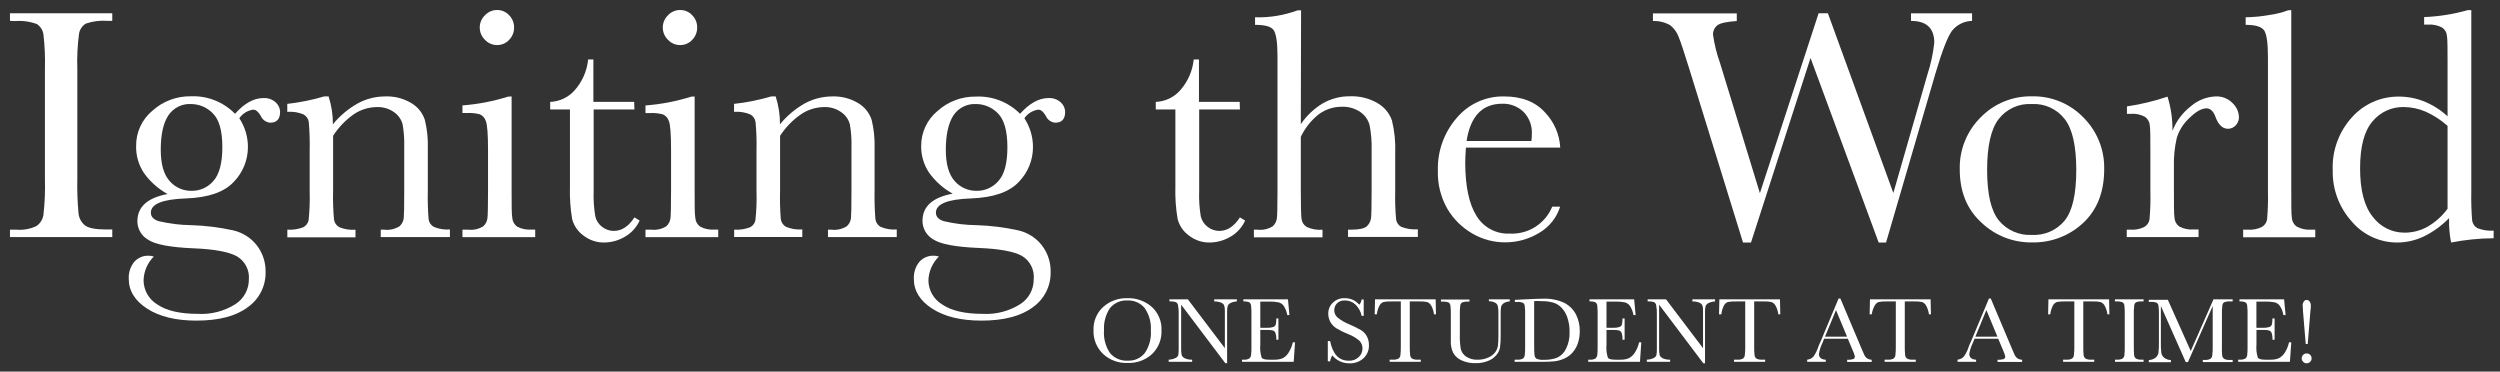
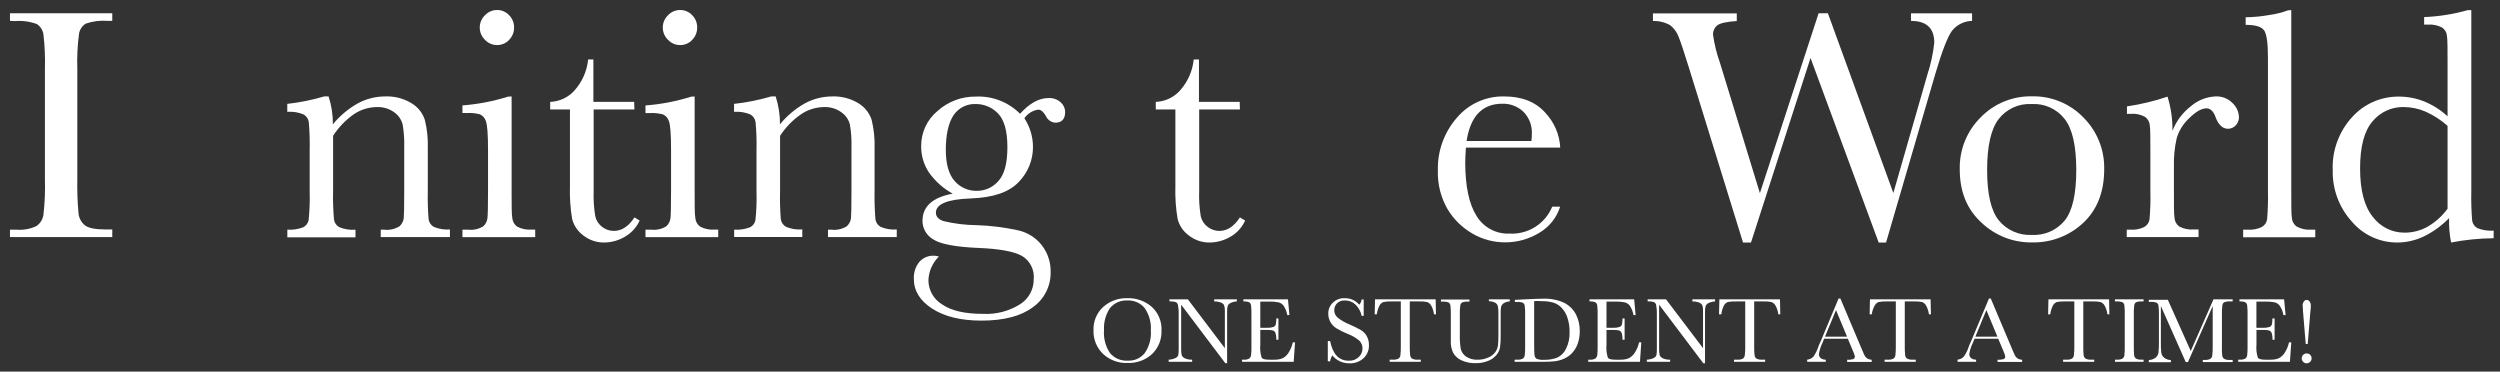
<svg xmlns="http://www.w3.org/2000/svg" width="222" height="33" viewBox="0 0 222 33" fill="none">
  <rect x="0" y="0" width="222" height="33" fill="#333333" stroke="none" />
  <path d="M0.885 1.852V1.177H9.97V1.852H9.547C8.896 1.802 8.242 1.884 7.624 2.094C7.463 2.191 7.325 2.322 7.221 2.478C7.116 2.634 7.047 2.811 7.019 2.997C6.88 4.035 6.829 5.083 6.866 6.129V15.875C6.844 16.901 6.88 17.926 6.973 18.947C6.993 19.157 7.055 19.36 7.156 19.545C7.257 19.73 7.394 19.892 7.559 20.022C7.876 20.26 8.49 20.376 9.384 20.376H9.97V21.051H0.885V20.395H1.471C2.077 20.446 2.686 20.335 3.235 20.074C3.403 19.958 3.545 19.809 3.653 19.636C3.76 19.463 3.83 19.27 3.859 19.068C3.977 18.015 4.021 16.954 3.989 15.894V6.129C4.019 5.107 3.976 4.083 3.859 3.067C3.835 2.878 3.77 2.697 3.668 2.537C3.567 2.376 3.432 2.239 3.273 2.136C2.645 1.906 1.975 1.815 1.309 1.871L0.885 1.852Z" fill="white" />
-   <path d="M20.871 10.104C21.699 9.173 22.54 8.708 23.393 8.708C23.591 8.696 23.789 8.724 23.976 8.79C24.163 8.855 24.335 8.957 24.482 9.089C24.602 9.195 24.698 9.324 24.765 9.468C24.832 9.612 24.869 9.768 24.873 9.927C24.873 10.57 24.58 10.895 23.994 10.895C23.812 10.881 23.638 10.817 23.49 10.71C23.343 10.603 23.227 10.458 23.156 10.29C22.942 9.923 22.718 9.736 22.481 9.736C22.235 9.772 21.998 9.858 21.787 9.989C21.575 10.12 21.393 10.294 21.252 10.5C21.749 11.256 22.014 12.141 22.016 13.046C22.019 14.207 21.566 15.324 20.754 16.155C19.91 17.061 18.494 17.549 16.505 17.621C14.435 17.692 13.399 18.113 13.396 18.882C13.396 19.241 13.633 19.497 14.099 19.641C15.051 19.865 16.025 19.984 17.003 19.995C18.256 20.034 19.502 20.19 20.726 20.46C21.55 20.653 22.284 21.121 22.807 21.787C23.329 22.466 23.603 23.303 23.584 24.16C23.596 24.771 23.458 25.375 23.181 25.92C22.904 26.465 22.497 26.933 21.997 27.283C20.945 28.075 19.426 28.47 17.44 28.47C15.625 28.47 14.17 28.118 13.075 27.414C11.979 26.709 11.432 25.82 11.432 24.747C11.409 24.218 11.574 23.699 11.897 23.28C12.06 23.088 12.266 22.936 12.498 22.837C12.729 22.738 12.981 22.694 13.233 22.708C13.377 22.708 13.521 22.733 13.656 22.782C13.096 23.344 12.771 24.098 12.749 24.891C12.751 25.32 12.864 25.742 13.074 26.116C13.285 26.489 13.588 26.803 13.954 27.027C14.764 27.586 15.965 27.87 17.571 27.87C18.744 27.938 19.91 27.636 20.903 27.009C21.271 26.774 21.573 26.451 21.782 26.068C21.991 25.686 22.1 25.257 22.099 24.821C22.135 24.411 22.054 23.998 21.864 23.633C21.674 23.267 21.385 22.962 21.029 22.755C20.312 22.364 19.046 22.126 17.217 22.052C15.119 21.965 13.757 21.706 13.13 21.274C12.847 21.107 12.612 20.869 12.449 20.583C12.286 20.298 12.2 19.974 12.2 19.645C12.2 18.367 13.093 17.562 14.88 17.23C14.052 16.773 13.337 16.137 12.786 15.368C12.309 14.653 12.065 13.807 12.088 12.948C12.082 12.354 12.209 11.767 12.459 11.229C12.708 10.69 13.075 10.214 13.531 9.834C14.467 8.988 15.69 8.529 16.952 8.55C17.677 8.52 18.401 8.643 19.076 8.911C19.751 9.179 20.363 9.585 20.871 10.104ZM14.275 13.297C14.275 14.557 14.535 15.48 15.053 16.066C15.296 16.351 15.601 16.577 15.943 16.729C16.285 16.881 16.657 16.955 17.031 16.946C17.394 16.949 17.753 16.872 18.083 16.722C18.414 16.572 18.707 16.351 18.944 16.076C19.474 15.494 19.744 14.484 19.744 13.05C19.744 11.617 19.46 10.607 18.893 10.058C18.642 9.8 18.344 9.595 18.014 9.455C17.684 9.314 17.329 9.241 16.97 9.238C16.575 9.215 16.18 9.295 15.825 9.473C15.47 9.65 15.169 9.918 14.95 10.248C14.5 10.925 14.275 11.941 14.275 13.297Z" fill="white" />
  <path d="M28.783 8.563H29.179C29.438 9.363 29.567 10.199 29.56 11.04C30.175 10.286 30.927 9.654 31.776 9.178C32.517 8.776 33.348 8.564 34.191 8.563C35.017 8.527 35.835 8.736 36.542 9.164C37.101 9.497 37.521 10.021 37.724 10.639C37.929 11.47 38.019 12.325 37.989 13.181V16.932C37.97 17.778 37.993 18.625 38.059 19.469C38.079 19.61 38.132 19.745 38.213 19.863C38.293 19.98 38.4 20.078 38.525 20.148C38.976 20.337 39.466 20.415 39.953 20.376V21.051H33.81V20.395H34.089C34.576 20.457 35.069 20.349 35.485 20.088C35.692 19.9 35.822 19.643 35.853 19.366C35.881 19.096 35.895 18.291 35.895 16.951V13.083C35.916 12.403 35.869 11.724 35.755 11.054C35.643 10.617 35.379 10.234 35.011 9.974C34.562 9.649 34.018 9.485 33.465 9.508C32.735 9.514 32.022 9.736 31.417 10.146C30.687 10.659 30.062 11.309 29.579 12.059V16.955C29.558 17.802 29.584 18.648 29.658 19.492C29.678 19.633 29.731 19.768 29.811 19.886C29.892 20.004 29.999 20.101 30.123 20.171C30.58 20.36 31.074 20.439 31.566 20.399V21.074H25.516V20.395C25.99 20.425 26.466 20.356 26.912 20.19C27.035 20.129 27.143 20.041 27.229 19.933C27.314 19.826 27.374 19.7 27.405 19.566C27.494 18.698 27.525 17.824 27.498 16.951V13.376C27.52 12.527 27.493 11.677 27.419 10.83C27.398 10.69 27.345 10.557 27.264 10.441C27.183 10.325 27.077 10.229 26.954 10.16C26.498 9.971 26.003 9.893 25.511 9.932V9.224C26.619 9.101 27.714 8.88 28.783 8.563Z" fill="white" />
  <path d="M45.431 8.564V16.941C45.431 18.221 45.431 19.026 45.492 19.357C45.503 19.507 45.547 19.653 45.62 19.785C45.693 19.917 45.794 20.031 45.916 20.12C46.315 20.334 46.768 20.426 47.219 20.386H47.526V21.06H41.066V20.395H41.564C42.037 20.452 42.515 20.345 42.918 20.092C43.123 19.905 43.253 19.651 43.286 19.375C43.319 19.096 43.337 18.291 43.337 16.951V13.316C43.337 11.919 43.272 11.049 43.137 10.737C43.095 10.608 43.027 10.489 42.936 10.388C42.846 10.287 42.735 10.206 42.611 10.151C42.236 10.054 41.848 10.015 41.461 10.034H41.066V9.359C42.439 9.257 43.797 8.996 45.11 8.582L45.431 8.564ZM42.602 2.438C42.601 2.235 42.642 2.034 42.722 1.848C42.802 1.661 42.919 1.493 43.067 1.354C43.204 1.206 43.371 1.089 43.556 1.008C43.741 0.928 43.941 0.887 44.142 0.889C44.343 0.887 44.542 0.928 44.727 1.008C44.911 1.088 45.077 1.206 45.213 1.354C45.354 1.496 45.466 1.666 45.541 1.852C45.616 2.038 45.654 2.238 45.65 2.438C45.654 2.641 45.618 2.843 45.542 3.032C45.467 3.22 45.355 3.392 45.213 3.537C45.077 3.685 44.911 3.803 44.727 3.883C44.542 3.963 44.343 4.004 44.142 4.002C43.941 4.003 43.741 3.963 43.556 3.882C43.371 3.802 43.204 3.685 43.067 3.537C42.919 3.395 42.8 3.225 42.72 3.036C42.64 2.847 42.6 2.644 42.602 2.438V2.438Z" fill="white" />
  <path d="M56.337 9.722H52.716V16.974C52.688 17.728 52.738 18.483 52.864 19.227C52.954 19.6 53.173 19.93 53.483 20.157C53.777 20.381 54.134 20.503 54.503 20.506C55.206 20.506 55.82 20.106 56.337 19.306L56.802 19.585C56.521 20.202 56.049 20.712 55.457 21.042C54.912 21.357 54.295 21.527 53.665 21.535C52.992 21.546 52.334 21.326 51.803 20.911C51.313 20.555 50.962 20.04 50.807 19.455C50.645 18.486 50.58 17.504 50.612 16.522V9.722H48.857V9.048C49.266 9.032 49.667 8.935 50.037 8.761C50.407 8.588 50.739 8.342 51.012 8.038C51.698 7.271 52.124 6.306 52.227 5.282H52.692V9.048H56.313L56.337 9.722Z" fill="white" />
  <path d="M61.684 8.564V16.941C61.684 18.221 61.684 19.026 61.745 19.357C61.755 19.508 61.798 19.654 61.871 19.786C61.944 19.918 62.046 20.032 62.169 20.12C62.568 20.334 63.021 20.426 63.472 20.386H63.779V21.06H57.319V20.395H57.817C58.289 20.452 58.768 20.345 59.171 20.092C59.374 19.904 59.504 19.65 59.539 19.375C59.571 19.096 59.59 18.291 59.59 16.951V13.316C59.59 11.919 59.525 11.049 59.39 10.737C59.348 10.609 59.279 10.491 59.188 10.39C59.098 10.29 58.987 10.21 58.864 10.155C58.489 10.059 58.101 10.02 57.714 10.039H57.319V9.364C58.692 9.261 60.05 9.001 61.363 8.587L61.684 8.564ZM58.855 2.438C58.855 2.236 58.896 2.035 58.976 1.848C59.056 1.662 59.173 1.494 59.32 1.354C59.458 1.206 59.625 1.088 59.811 1.008C59.997 0.928 60.197 0.887 60.4 0.889C60.601 0.887 60.8 0.928 60.984 1.008C61.169 1.088 61.334 1.206 61.47 1.354C61.612 1.496 61.724 1.666 61.799 1.852C61.874 2.038 61.911 2.238 61.908 2.438C61.912 2.641 61.875 2.843 61.8 3.032C61.725 3.22 61.613 3.392 61.47 3.537C61.334 3.685 61.169 3.803 60.984 3.883C60.8 3.963 60.601 4.004 60.4 4.002C60.197 4.003 59.997 3.963 59.811 3.883C59.625 3.802 59.458 3.685 59.32 3.537C59.172 3.395 59.054 3.224 58.974 3.035C58.895 2.847 58.854 2.644 58.855 2.438V2.438Z" fill="white" />
  <path d="M68.484 8.563H68.88C69.137 9.364 69.266 10.199 69.262 11.04C69.876 10.287 70.626 9.655 71.472 9.178C72.216 8.776 73.048 8.565 73.893 8.563C74.71 8.532 75.519 8.741 76.22 9.164C76.778 9.498 77.197 10.022 77.402 10.639C77.603 11.471 77.691 12.326 77.663 13.181V16.932C77.644 17.778 77.669 18.625 77.737 19.469C77.757 19.61 77.81 19.745 77.891 19.863C77.971 19.98 78.078 20.078 78.203 20.148C78.654 20.337 79.144 20.415 79.632 20.376V21.051H73.525V20.395H73.804C74.291 20.457 74.785 20.349 75.201 20.088C75.406 19.899 75.536 19.643 75.568 19.366C75.596 19.096 75.61 18.291 75.61 16.951V13.083C75.631 12.403 75.585 11.724 75.471 11.053C75.358 10.616 75.092 10.232 74.721 9.974C74.273 9.649 73.729 9.485 73.176 9.508C72.447 9.514 71.736 9.736 71.133 10.146C70.393 10.655 69.76 11.305 69.271 12.059V16.955C69.246 17.792 69.268 18.63 69.336 19.464C69.356 19.605 69.409 19.74 69.49 19.858C69.57 19.976 69.677 20.073 69.802 20.143C70.258 20.332 70.752 20.411 71.244 20.372V21.046H65.194V20.395C65.668 20.425 66.144 20.355 66.59 20.19C66.714 20.131 66.823 20.043 66.907 19.935C66.992 19.827 67.051 19.701 67.079 19.566C67.173 18.698 67.206 17.824 67.177 16.951V13.376C67.2 12.527 67.172 11.676 67.093 10.83C67.071 10.69 67.018 10.557 66.937 10.441C66.857 10.325 66.751 10.229 66.627 10.16C66.171 9.971 65.677 9.893 65.184 9.932V9.224C66.302 9.102 67.406 8.881 68.484 8.563V8.563Z" fill="white" />
  <path d="M90.583 10.104C91.416 9.173 92.254 8.708 93.106 8.708C93.304 8.696 93.502 8.723 93.689 8.789C93.876 8.854 94.048 8.957 94.195 9.089C94.314 9.195 94.41 9.324 94.478 9.468C94.545 9.612 94.582 9.768 94.586 9.927C94.586 10.569 94.293 10.895 93.706 10.895C93.525 10.88 93.351 10.816 93.203 10.709C93.056 10.603 92.94 10.458 92.868 10.29C92.654 9.923 92.431 9.736 92.198 9.736C91.951 9.771 91.714 9.857 91.501 9.989C91.289 10.12 91.106 10.294 90.965 10.5C91.461 11.256 91.727 12.141 91.728 13.046C91.734 14.208 91.28 15.325 90.467 16.155C89.623 17.061 88.206 17.549 86.217 17.621C84.148 17.692 83.111 18.113 83.108 18.882C83.108 19.241 83.346 19.497 83.816 19.641C84.766 19.866 85.739 19.984 86.715 19.994C87.968 20.034 89.215 20.19 90.439 20.46C91.264 20.65 91.999 21.118 92.519 21.786C93.042 22.466 93.316 23.303 93.297 24.16C93.309 24.771 93.171 25.375 92.895 25.919C92.619 26.464 92.214 26.932 91.714 27.283C90.659 28.074 89.139 28.47 87.153 28.47C85.338 28.47 83.882 28.118 82.787 27.413C81.692 26.709 81.146 25.82 81.149 24.747C81.126 24.218 81.291 23.699 81.614 23.28C81.777 23.088 81.983 22.936 82.215 22.837C82.447 22.738 82.698 22.694 82.95 22.708C83.094 22.708 83.238 22.733 83.374 22.782C82.804 23.34 82.471 24.095 82.443 24.891C82.446 25.32 82.559 25.742 82.771 26.116C82.983 26.49 83.286 26.803 83.653 27.027C84.458 27.586 85.659 27.87 87.265 27.87C88.438 27.937 89.603 27.636 90.597 27.009C90.965 26.774 91.267 26.451 91.476 26.068C91.685 25.686 91.794 25.257 91.793 24.821C91.838 24.408 91.763 23.99 91.577 23.618C91.392 23.246 91.103 22.935 90.746 22.722C90.034 22.331 88.763 22.094 86.934 22.019C84.837 21.932 83.475 21.673 82.848 21.242C82.564 21.075 82.33 20.836 82.166 20.551C82.003 20.265 81.917 19.942 81.917 19.613C81.917 18.334 82.81 17.529 84.598 17.197C83.77 16.741 83.054 16.104 82.503 15.335C82.036 14.638 81.791 13.815 81.8 12.976C81.795 12.382 81.922 11.795 82.171 11.256C82.421 10.718 82.787 10.242 83.243 9.862C84.18 9.016 85.402 8.557 86.664 8.577C87.388 8.544 88.11 8.663 88.785 8.926C89.46 9.189 90.073 9.59 90.583 10.104V10.104ZM83.988 13.297C83.988 14.557 84.247 15.48 84.765 16.066C85.009 16.351 85.313 16.577 85.655 16.729C85.997 16.881 86.369 16.955 86.743 16.946C87.106 16.949 87.466 16.872 87.796 16.722C88.126 16.572 88.42 16.351 88.656 16.076C89.193 15.495 89.46 14.487 89.457 13.05C89.454 11.614 89.17 10.616 88.605 10.057C88.356 9.801 88.058 9.596 87.728 9.456C87.399 9.315 87.045 9.241 86.688 9.238C86.291 9.215 85.896 9.296 85.54 9.473C85.185 9.651 84.883 9.918 84.663 10.248C84.23 10.923 83.988 11.938 83.988 13.297V13.297Z" fill="white" />
  <path d="M110.103 9.722H106.487V16.974C106.459 17.728 106.507 18.483 106.631 19.227C106.723 19.601 106.944 19.931 107.255 20.157C107.548 20.382 107.906 20.505 108.274 20.506C108.976 20.506 109.585 20.106 110.103 19.306L110.569 19.585C110.291 20.202 109.821 20.713 109.228 21.042C108.682 21.357 108.063 21.527 107.432 21.535C106.758 21.548 106.1 21.327 105.57 20.911C105.079 20.556 104.727 20.041 104.574 19.455C104.41 18.486 104.343 17.504 104.374 16.522V9.722H102.633V9.048C103.041 9.032 103.442 8.935 103.811 8.761C104.181 8.588 104.511 8.342 104.784 8.038C105.471 7.271 105.898 6.306 106.003 5.282H106.468V9.048H110.085L110.103 9.722Z" fill="white" />
-   <path d="M115.512 11.026C116.025 10.268 116.699 9.632 117.485 9.164C118.215 8.754 119.04 8.542 119.878 8.55C120.738 8.517 121.591 8.73 122.335 9.164C122.923 9.504 123.372 10.042 123.601 10.681C123.837 11.637 123.935 12.621 123.894 13.604V16.918C123.873 17.774 123.899 18.63 123.973 19.483C123.993 19.622 124.045 19.756 124.126 19.871C124.207 19.987 124.314 20.082 124.439 20.148C124.906 20.327 125.406 20.4 125.905 20.362V21.037H119.705V20.395H119.985C120.695 20.395 121.161 20.292 121.381 20.088C121.583 19.895 121.713 19.639 121.749 19.361C121.781 19.082 121.8 18.282 121.8 16.951V13.344C121.822 12.602 121.762 11.861 121.623 11.133C121.504 10.648 121.208 10.225 120.794 9.946C120.313 9.62 119.741 9.457 119.161 9.48C118.422 9.473 117.702 9.707 117.108 10.146C116.43 10.682 115.884 11.367 115.512 12.147V16.955C115.512 18.305 115.535 19.134 115.577 19.445C115.596 19.591 115.648 19.731 115.728 19.855C115.809 19.978 115.916 20.081 116.042 20.157C116.479 20.357 116.96 20.44 117.439 20.399V21.074H111.346V20.395H111.653C112.131 20.453 112.613 20.346 113.022 20.092C113.225 19.904 113.355 19.65 113.389 19.375C113.422 19.096 113.441 18.291 113.441 16.951V4.975C113.441 3.76 113.324 2.997 113.096 2.671C112.868 2.345 112.314 2.206 111.449 2.206V1.535C112.736 1.575 114.02 1.365 115.228 0.916H115.535L115.512 11.026Z" fill="white" />
  <path d="M138.551 13.106H130.173C130.136 13.683 130.112 14.111 130.112 14.395C130.112 16.508 130.443 18.094 131.104 19.152C131.405 19.66 131.839 20.076 132.359 20.357C132.878 20.637 133.465 20.771 134.055 20.744C134.856 20.787 135.65 20.579 136.328 20.151C137.006 19.722 137.534 19.093 137.839 18.352H138.541C138.233 19.333 137.569 20.163 136.68 20.679C135.765 21.234 134.715 21.526 133.645 21.521C132.633 21.523 131.639 21.256 130.764 20.748C129.85 20.226 129.086 19.477 128.544 18.575C127.945 17.538 127.647 16.355 127.683 15.159C127.631 13.431 128.237 11.748 129.377 10.448C129.891 9.843 130.534 9.359 131.259 9.033C131.983 8.707 132.771 8.546 133.566 8.563C135.139 8.563 136.355 9.043 137.215 10.002C138.014 10.846 138.487 11.946 138.551 13.106V13.106ZM135.986 12.52C136.012 12.321 136.026 12.12 136.028 11.919C136.05 11.551 135.995 11.183 135.865 10.838C135.735 10.493 135.534 10.18 135.274 9.918C134.771 9.446 134.102 9.192 133.412 9.21C131.634 9.21 130.575 10.313 130.233 12.52H135.986Z" fill="white" />
  <path d="M167.482 21.535H166.826L160.775 5.147L155.488 21.535H154.78L149.991 6.059C149.558 4.663 149.251 3.732 149.06 3.267C148.911 2.861 148.651 2.505 148.311 2.238C147.844 1.975 147.315 1.847 146.78 1.866V1.191H154.226V1.866C153.328 1.926 152.751 2.052 152.495 2.252C152.37 2.353 152.271 2.482 152.206 2.628C152.14 2.775 152.11 2.934 152.118 3.095C152.238 3.94 152.444 4.771 152.732 5.575L156.279 17.151L161.492 1.177H162.316L168.129 17.137L171.164 6.585C171.46 5.678 171.662 4.742 171.764 3.793C171.764 2.499 171.075 1.857 169.697 1.857V1.182H175.12V1.857C174.775 1.862 174.436 1.945 174.127 2.098C173.817 2.251 173.546 2.47 173.332 2.741C172.942 3.276 172.448 4.551 171.852 6.576L167.482 21.535Z" fill="white" />
  <path d="M174.026 15.028C174.006 14.173 174.161 13.323 174.481 12.53C174.801 11.737 175.28 11.018 175.888 10.416C176.477 9.812 177.185 9.335 177.966 9.014C178.747 8.694 179.586 8.537 180.43 8.554C181.278 8.534 182.12 8.689 182.905 9.01C183.69 9.33 184.4 9.809 184.992 10.416C185.598 11.017 186.076 11.734 186.396 12.526C186.717 13.317 186.872 14.165 186.853 15.019C186.853 17.039 186.233 18.629 184.992 19.79C183.766 20.937 182.141 21.56 180.463 21.526C178.782 21.558 177.156 20.922 175.944 19.757C174.662 18.587 174.023 17.011 174.026 15.028ZM176.456 15.098C176.456 17.23 176.803 18.722 177.498 19.576C177.85 20.002 178.296 20.341 178.802 20.564C179.308 20.787 179.86 20.888 180.412 20.86C180.969 20.893 181.525 20.794 182.037 20.571C182.548 20.348 182.999 20.006 183.353 19.576C184.033 18.722 184.373 17.23 184.373 15.098C184.373 12.966 184.034 11.463 183.358 10.588C183.015 10.139 182.567 9.782 182.053 9.546C181.539 9.311 180.976 9.205 180.412 9.238C179.85 9.206 179.289 9.312 178.778 9.545C178.266 9.779 177.819 10.134 177.475 10.579C176.795 11.472 176.456 12.979 176.456 15.098Z" fill="white" />
  <path d="M192.913 11.626C193.244 10.763 193.806 10.008 194.538 9.443C195.148 8.911 195.921 8.601 196.73 8.563C197.013 8.547 197.297 8.592 197.561 8.696C197.825 8.8 198.064 8.959 198.261 9.164C198.6 9.487 198.8 9.929 198.82 10.397C198.823 10.668 198.721 10.93 198.536 11.128C198.448 11.226 198.34 11.303 198.219 11.356C198.099 11.409 197.969 11.436 197.838 11.435C197.372 11.435 196.976 11.077 196.725 10.351C196.548 9.862 196.26 9.62 195.934 9.62C195.51 9.62 195.003 9.904 194.421 10.476C193.892 10.958 193.503 11.574 193.295 12.259C193.104 13.089 193.02 13.94 193.044 14.791V16.932C193.044 18.212 193.044 19.017 193.095 19.348C193.105 19.498 193.148 19.644 193.22 19.776C193.292 19.907 193.392 20.022 193.514 20.111C193.913 20.324 194.366 20.416 194.817 20.376H195.231V21.051H188.855V20.395H189.162C189.593 20.429 190.026 20.346 190.414 20.153C190.538 20.083 190.645 19.985 190.726 19.867C190.807 19.749 190.859 19.615 190.879 19.473C190.951 18.634 190.976 17.792 190.954 16.951V13.567C190.954 12.278 190.954 11.468 190.903 11.142C190.893 10.992 190.851 10.845 190.778 10.714C190.706 10.582 190.605 10.467 190.484 10.379C190.086 10.161 189.632 10.067 189.18 10.109H188.873V9.448C190.098 9.269 191.304 8.979 192.476 8.582C192.783 9.567 192.93 10.595 192.913 11.626Z" fill="white" />
  <path d="M203.465 0.898V16.932C203.465 18.212 203.465 19.017 203.516 19.348C203.526 19.498 203.569 19.644 203.641 19.776C203.713 19.907 203.814 20.022 203.935 20.111C204.333 20.332 204.788 20.43 205.243 20.395H205.596V21.07H199.192V20.395H199.602C200.033 20.429 200.466 20.346 200.854 20.153C200.978 20.083 201.085 19.985 201.165 19.867C201.246 19.75 201.299 19.615 201.319 19.473C201.39 18.634 201.415 17.792 201.393 16.951V5.082C201.393 3.821 201.282 3.025 201.054 2.699C200.826 2.373 200.286 2.206 199.415 2.206V1.535C200.121 1.524 200.825 1.456 201.519 1.331C202.087 1.255 202.644 1.116 203.181 0.916L203.465 0.898Z" fill="white" />
  <path d="M217.344 10.323V5.631C217.344 4.351 217.344 3.546 217.293 3.216C217.284 3.065 217.242 2.919 217.169 2.787C217.097 2.655 216.996 2.541 216.874 2.452C216.474 2.239 216.021 2.147 215.57 2.187H215.263V1.517C216.577 1.464 217.88 1.257 219.145 0.898H219.452V17.034C219.433 17.885 219.458 18.737 219.527 19.585C219.548 19.726 219.6 19.859 219.681 19.976C219.762 20.093 219.868 20.19 219.992 20.26C220.451 20.44 220.944 20.515 221.435 20.479V21.154C220.166 21.165 218.901 21.293 217.656 21.535C217.515 20.821 217.456 20.093 217.479 19.366C216.833 20.032 216.077 20.582 215.245 20.991C214.501 21.348 213.687 21.535 212.862 21.535C212.096 21.536 211.34 21.37 210.646 21.048C209.951 20.727 209.335 20.257 208.84 19.673C207.716 18.431 207.109 16.806 207.146 15.131C207.108 14.265 207.241 13.4 207.539 12.587C207.836 11.773 208.291 11.025 208.878 10.388C209.398 9.813 210.034 9.355 210.744 9.043C211.454 8.731 212.221 8.573 212.997 8.577C213.785 8.574 214.566 8.724 215.296 9.02C216.049 9.331 216.742 9.772 217.344 10.323V10.323ZM217.344 11.175C216.764 10.659 216.11 10.236 215.403 9.918C214.784 9.649 214.118 9.508 213.443 9.504C212.918 9.495 212.396 9.604 211.919 9.824C211.441 10.044 211.019 10.369 210.683 10.774C209.945 11.628 209.576 13.016 209.576 14.94C209.576 16.895 209.953 18.333 210.711 19.264C211.037 19.697 211.459 20.048 211.943 20.291C212.428 20.533 212.962 20.659 213.504 20.66C214.227 20.665 214.939 20.482 215.57 20.13C216.266 19.726 216.87 19.183 217.344 18.533V11.175Z" fill="white" />
  <path d="M97.104 29.317C97.088 28.931 97.158 28.547 97.306 28.191C97.455 27.835 97.68 27.515 97.965 27.255C98.553 26.732 99.319 26.454 100.106 26.478C100.9 26.452 101.674 26.727 102.275 27.246C102.565 27.511 102.793 27.836 102.942 28.199C103.092 28.562 103.16 28.953 103.141 29.345C103.157 29.731 103.091 30.117 102.949 30.476C102.806 30.835 102.589 31.16 102.312 31.43C102.018 31.702 101.672 31.912 101.296 32.05C100.92 32.187 100.52 32.249 100.12 32.231C99.32 32.262 98.54 31.974 97.951 31.43C97.668 31.158 97.446 30.829 97.3 30.465C97.154 30.101 97.087 29.709 97.104 29.317V29.317ZM98.035 29.345C97.985 30.056 98.173 30.764 98.57 31.356C98.766 31.585 99.013 31.765 99.291 31.881C99.569 31.998 99.87 32.047 100.171 32.026C100.453 32.038 100.734 31.984 100.991 31.867C101.248 31.751 101.474 31.576 101.651 31.356C102.054 30.77 102.246 30.064 102.196 29.354C102.242 28.652 102.054 27.955 101.66 27.372C101.475 27.142 101.237 26.959 100.966 26.839C100.696 26.72 100.401 26.666 100.106 26.683C99.815 26.667 99.525 26.719 99.258 26.835C98.992 26.952 98.756 27.129 98.57 27.353C98.177 27.94 97.99 28.641 98.039 29.345H98.035Z" fill="white" />
  <path d="M108.81 32.254L104.886 27.055V30.904C104.878 31.115 104.894 31.326 104.932 31.533C104.984 31.656 105.08 31.756 105.202 31.812C105.409 31.907 105.636 31.95 105.863 31.938V32.128H103.778V31.938C103.988 31.933 104.194 31.884 104.383 31.793C104.495 31.745 104.584 31.655 104.63 31.542C104.663 31.331 104.675 31.117 104.667 30.904V27.963C104.68 27.676 104.659 27.389 104.607 27.106C104.599 27.049 104.578 26.995 104.546 26.947C104.514 26.899 104.471 26.86 104.421 26.832C104.235 26.775 104.041 26.753 103.848 26.767V26.58H105.482L108.768 30.918V27.604C108.778 27.429 108.752 27.253 108.693 27.088C108.622 26.973 108.511 26.89 108.381 26.855C108.202 26.791 108.013 26.761 107.823 26.767V26.58H109.833V26.767C109.642 26.775 109.454 26.821 109.28 26.901C109.166 26.953 109.076 27.044 109.024 27.157C108.978 27.323 108.96 27.494 108.968 27.665V32.254H108.81Z" fill="white" />
  <path d="M114.8 30.402H115L114.879 32.128H110.294V31.938H110.411C110.594 31.959 110.78 31.921 110.941 31.831C111.025 31.757 111.079 31.657 111.095 31.547C111.126 31.259 111.137 30.97 111.127 30.681V27.963C111.135 27.685 111.124 27.406 111.095 27.13C111.089 27.074 111.072 27.02 111.045 26.971C111.018 26.923 110.981 26.88 110.937 26.846C110.77 26.779 110.59 26.752 110.411 26.767V26.58H114.371L114.502 27.977H114.311C114.26 27.683 114.151 27.403 113.99 27.153C113.877 26.998 113.711 26.889 113.524 26.846C113.247 26.794 112.964 26.772 112.682 26.78H111.914V29.108H112.5C112.692 29.119 112.885 29.095 113.068 29.038C113.117 29.02 113.161 28.992 113.198 28.956C113.234 28.92 113.263 28.876 113.282 28.828C113.325 28.649 113.343 28.464 113.334 28.279H113.524V30.169H113.334C113.348 29.959 113.321 29.749 113.254 29.55C113.234 29.501 113.203 29.457 113.164 29.422C113.124 29.386 113.077 29.36 113.026 29.345C112.862 29.306 112.693 29.29 112.524 29.299H111.914V30.611C111.876 31.002 111.919 31.396 112.04 31.77C112.123 31.886 112.351 31.942 112.724 31.942H113.138C113.382 31.95 113.625 31.912 113.855 31.831C114.075 31.73 114.262 31.568 114.395 31.365C114.59 31.073 114.728 30.746 114.8 30.402V30.402Z" fill="white" />
  <path d="M117.909 32.068V30.285H118.114C118.346 31.449 118.895 32.031 119.761 32.031C119.927 32.041 120.094 32.017 120.25 31.959C120.407 31.901 120.549 31.811 120.669 31.695C120.769 31.599 120.849 31.483 120.904 31.355C120.959 31.227 120.988 31.09 120.99 30.951C120.992 30.821 120.968 30.691 120.92 30.57C120.871 30.45 120.798 30.34 120.706 30.248C120.4 29.992 120.052 29.79 119.677 29.652C119.328 29.511 118.991 29.343 118.667 29.15C118.447 29.011 118.264 28.819 118.137 28.591C118.013 28.368 117.949 28.116 117.951 27.86C117.945 27.676 117.979 27.493 118.05 27.323C118.12 27.153 118.226 27 118.36 26.874C118.499 26.741 118.662 26.638 118.841 26.57C119.021 26.502 119.211 26.471 119.403 26.478C119.628 26.477 119.852 26.516 120.064 26.594C120.31 26.697 120.529 26.856 120.701 27.06C120.817 26.929 120.891 26.767 120.915 26.594H121.097V28.047H120.915C120.835 27.666 120.644 27.318 120.366 27.046C120.116 26.807 119.781 26.676 119.435 26.683C119.302 26.671 119.167 26.689 119.042 26.735C118.916 26.782 118.802 26.856 118.709 26.953C118.563 27.113 118.481 27.322 118.481 27.539C118.479 27.662 118.503 27.784 118.553 27.897C118.603 28.01 118.677 28.11 118.77 28.191C119.082 28.443 119.43 28.647 119.803 28.796C120.16 28.946 120.508 29.117 120.846 29.308C121.065 29.437 121.246 29.624 121.367 29.848C121.501 30.09 121.568 30.363 121.562 30.639C121.571 30.854 121.535 31.069 121.454 31.269C121.374 31.468 121.252 31.649 121.097 31.798C120.753 32.114 120.298 32.281 119.831 32.263C119.541 32.269 119.253 32.208 118.989 32.087C118.726 31.965 118.493 31.785 118.309 31.561C118.206 31.725 118.138 31.909 118.109 32.1L117.909 32.068Z" fill="white" />
  <path d="M122.261 27.912H122.074L122.102 26.58H127.487L127.515 27.912H127.338C127.306 27.634 127.219 27.365 127.082 27.12C127.002 26.983 126.877 26.878 126.729 26.822C126.518 26.777 126.302 26.758 126.086 26.767H125.188V30.681C125.183 30.967 125.194 31.253 125.221 31.537C125.225 31.597 125.243 31.654 125.272 31.707C125.301 31.759 125.34 31.804 125.388 31.84C125.545 31.92 125.721 31.953 125.896 31.938H126.166V32.128H123.401V31.938H123.685C123.854 31.952 124.024 31.922 124.178 31.849C124.225 31.817 124.265 31.776 124.295 31.728C124.326 31.68 124.346 31.626 124.355 31.57C124.388 31.275 124.4 30.978 124.392 30.681V26.767H123.568C123.328 26.758 123.088 26.775 122.852 26.818C122.702 26.877 122.578 26.987 122.503 27.13C122.375 27.373 122.293 27.638 122.261 27.912Z" fill="white" />
  <path d="M132.207 26.58H134.069V26.767C133.873 26.77 133.683 26.828 133.519 26.934C133.41 27.01 133.331 27.122 133.296 27.251C133.262 27.477 133.25 27.706 133.259 27.935V29.797C133.266 30.148 133.247 30.5 133.203 30.848C133.157 31.098 133.046 31.33 132.882 31.523C132.685 31.76 132.43 31.941 132.142 32.049C131.79 32.189 131.413 32.257 131.034 32.249C130.603 32.263 130.175 32.177 129.782 31.998C129.476 31.863 129.22 31.635 129.051 31.346C128.889 31.014 128.814 30.645 128.832 30.276V27.981C128.842 27.695 128.83 27.409 128.795 27.125C128.788 27.072 128.77 27.021 128.742 26.975C128.714 26.93 128.676 26.89 128.632 26.86C128.458 26.797 128.272 26.771 128.088 26.785H127.957V26.599H130.489V26.785H130.382C130.201 26.771 130.019 26.794 129.847 26.855C129.801 26.881 129.762 26.917 129.732 26.961C129.702 27.004 129.682 27.054 129.675 27.106C129.637 27.396 129.623 27.689 129.633 27.981V29.703C129.62 30.135 129.648 30.567 129.717 30.993C129.785 31.264 129.95 31.501 130.182 31.658C130.489 31.862 130.853 31.962 131.22 31.942C131.541 31.947 131.858 31.881 132.151 31.751C132.394 31.653 132.608 31.492 132.77 31.286C132.897 31.113 132.982 30.912 133.017 30.7C133.05 30.39 133.064 30.079 133.059 29.769V27.842C133.068 27.62 133.051 27.398 133.007 27.181C132.97 27.057 132.889 26.951 132.779 26.883C132.605 26.797 132.415 26.751 132.221 26.748L132.207 26.58Z" fill="white" />
  <path d="M134.52 26.627L135.451 26.58C136.214 26.543 136.726 26.525 136.991 26.525C137.654 26.492 138.315 26.62 138.918 26.897C139.357 27.127 139.715 27.484 139.947 27.921C140.177 28.381 140.292 28.891 140.282 29.406C140.287 29.786 140.225 30.164 140.101 30.523C139.99 30.834 139.818 31.119 139.593 31.36C139.384 31.58 139.13 31.753 138.849 31.868C138.593 31.977 138.324 32.049 138.048 32.082C137.691 32.118 137.332 32.134 136.973 32.128H134.497V31.938H134.725C134.894 31.954 135.065 31.923 135.218 31.849C135.265 31.817 135.305 31.776 135.335 31.728C135.366 31.68 135.386 31.626 135.395 31.57C135.43 31.275 135.443 30.978 135.432 30.681V28.009C135.442 27.722 135.43 27.434 135.395 27.148C135.388 27.095 135.37 27.044 135.342 26.998C135.313 26.953 135.276 26.913 135.232 26.883C135.057 26.822 134.872 26.799 134.688 26.813H134.52V26.627ZM136.233 26.739V30.462C136.233 31.011 136.242 31.365 136.261 31.523C136.266 31.589 136.286 31.653 136.318 31.711C136.35 31.769 136.394 31.819 136.447 31.858C136.653 31.938 136.874 31.97 137.094 31.951C137.5 31.965 137.905 31.898 138.285 31.756C138.627 31.593 138.901 31.317 139.063 30.974C139.289 30.511 139.398 30 139.379 29.485C139.386 29.06 139.323 28.637 139.193 28.233C139.093 27.896 138.914 27.588 138.672 27.334C138.468 27.116 138.209 26.955 137.922 26.869C137.577 26.776 137.219 26.734 136.861 26.743C136.656 26.72 136.442 26.725 136.233 26.739V26.739Z" fill="white" />
  <path d="M145.551 30.402H145.746L145.63 32.128H141.036V31.938H141.148C141.333 31.959 141.52 31.921 141.683 31.831C141.763 31.755 141.817 31.655 141.837 31.547C141.868 31.259 141.879 30.97 141.869 30.681V27.963C141.877 27.685 141.866 27.406 141.837 27.13C141.831 27.073 141.813 27.019 141.785 26.97C141.757 26.922 141.719 26.879 141.674 26.846C141.507 26.778 141.327 26.751 141.148 26.767V26.58H145.113L145.244 27.977H145.053C145.002 27.683 144.893 27.403 144.732 27.153C144.618 26.999 144.453 26.89 144.266 26.846C143.988 26.794 143.706 26.772 143.424 26.78H142.656V29.108H143.242C143.434 29.119 143.627 29.095 143.81 29.038C143.858 29.02 143.903 28.992 143.939 28.956C143.976 28.92 144.005 28.876 144.024 28.828C144.067 28.649 144.084 28.464 144.075 28.279H144.266V30.169H144.075C144.089 29.959 144.063 29.749 143.996 29.55C143.975 29.501 143.944 29.458 143.905 29.422C143.865 29.387 143.819 29.36 143.768 29.345C143.604 29.306 143.434 29.29 143.266 29.299H142.656V30.611C142.618 31.002 142.661 31.396 142.781 31.77C142.865 31.886 143.093 31.942 143.466 31.942H143.875C144.121 31.95 144.365 31.912 144.597 31.831C144.816 31.728 145.003 31.567 145.137 31.365C145.335 31.073 145.476 30.746 145.551 30.402V30.402Z" fill="white" />
  <path d="M151.252 32.254L147.329 27.055V30.904C147.321 31.115 147.336 31.326 147.375 31.533C147.427 31.656 147.523 31.756 147.645 31.812C147.852 31.907 148.079 31.95 148.306 31.938V32.128H146.24V31.938C146.449 31.933 146.656 31.884 146.845 31.793C146.957 31.745 147.045 31.655 147.091 31.542C147.124 31.331 147.137 31.117 147.129 30.904V27.963C147.141 27.676 147.121 27.389 147.068 27.106C147.06 27.049 147.04 26.995 147.007 26.947C146.975 26.899 146.932 26.86 146.882 26.832C146.697 26.775 146.503 26.753 146.309 26.767V26.58H147.943L151.229 30.918V27.604C151.239 27.429 151.214 27.253 151.155 27.088C151.084 26.973 150.972 26.89 150.843 26.855C150.664 26.791 150.474 26.761 150.284 26.767V26.58H152.295V26.767C152.095 26.775 151.898 26.824 151.718 26.911C151.605 26.963 151.514 27.054 151.462 27.167C151.417 27.332 151.398 27.503 151.406 27.674V32.263L151.252 32.254Z" fill="white" />
  <path d="M152.858 27.912H152.649L152.681 26.58H158.062L158.09 27.912H157.917C157.883 27.633 157.795 27.364 157.657 27.12C157.579 26.983 157.456 26.877 157.308 26.822C157.097 26.777 156.881 26.758 156.665 26.767H155.772V30.681C155.764 30.967 155.775 31.253 155.804 31.537C155.809 31.596 155.826 31.653 155.854 31.705C155.882 31.757 155.921 31.803 155.967 31.84C156.124 31.92 156.3 31.953 156.475 31.938H156.744V32.128H153.98V31.938H154.268C154.438 31.952 154.608 31.922 154.762 31.849C154.808 31.817 154.847 31.775 154.877 31.727C154.906 31.679 154.926 31.626 154.934 31.57C154.972 31.275 154.986 30.978 154.976 30.681V26.767H154.152C153.91 26.758 153.669 26.775 153.431 26.818C153.282 26.877 153.16 26.988 153.086 27.13C152.962 27.373 152.884 27.639 152.858 27.912V27.912Z" fill="white" />
  <path d="M164.089 30.081H161.981L161.841 30.434C161.685 30.748 161.577 31.084 161.52 31.43C161.516 31.503 161.529 31.575 161.558 31.641C161.588 31.707 161.632 31.766 161.687 31.812C161.816 31.9 161.969 31.944 162.125 31.938V32.128H160.477V31.938C160.685 31.918 160.88 31.826 161.026 31.677C161.21 31.415 161.356 31.128 161.459 30.825C161.459 30.782 161.524 30.627 161.655 30.36L163.265 26.511H163.428L165.29 30.918L165.541 31.5C165.591 31.621 165.671 31.727 165.774 31.807C165.903 31.892 166.052 31.941 166.207 31.947V32.138H164.028V31.947C164.211 31.959 164.393 31.938 164.568 31.886C164.615 31.869 164.654 31.837 164.68 31.795C164.706 31.753 164.718 31.703 164.713 31.654C164.67 31.468 164.606 31.289 164.522 31.118L164.089 30.081ZM164.019 29.899L163.037 27.535L162.06 29.899H164.019Z" fill="white" />
  <path d="M166.211 27.912H166.025L166.053 26.58H171.438L171.466 27.912H171.289C171.254 27.634 171.167 27.366 171.033 27.12C170.953 26.983 170.828 26.878 170.68 26.822C170.469 26.777 170.253 26.758 170.037 26.767H169.144V30.681C169.138 30.967 169.149 31.253 169.176 31.537C169.181 31.597 169.198 31.654 169.227 31.707C169.256 31.759 169.296 31.804 169.344 31.84C169.5 31.92 169.676 31.953 169.851 31.938H170.121V32.128H167.352V31.938H167.64C167.81 31.952 167.98 31.922 168.134 31.849C168.227 31.783 168.29 31.683 168.31 31.57C168.343 31.275 168.356 30.978 168.348 30.681V26.767H167.543C167.302 26.758 167.062 26.775 166.826 26.818C166.675 26.875 166.551 26.986 166.477 27.13C166.339 27.371 166.249 27.636 166.211 27.912V27.912Z" fill="white" />
  <path d="M177.442 30.081H175.338L175.194 30.434C175.038 30.748 174.93 31.084 174.873 31.43C174.87 31.503 174.884 31.575 174.914 31.642C174.944 31.708 174.989 31.766 175.045 31.812C175.172 31.9 175.324 31.944 175.478 31.938V32.128H173.83V31.938C174.039 31.918 174.233 31.826 174.38 31.677C174.567 31.417 174.713 31.13 174.813 30.825C174.813 30.782 174.878 30.627 175.008 30.36L176.618 26.511H176.781L178.643 30.918L178.894 31.5C178.945 31.62 179.025 31.726 179.127 31.807C179.257 31.893 179.409 31.941 179.565 31.947V32.138H177.382V31.947C177.565 31.959 177.75 31.938 177.926 31.886C177.971 31.868 178.009 31.835 178.034 31.793C178.06 31.751 178.071 31.702 178.066 31.654C178.026 31.468 177.963 31.289 177.88 31.118L177.442 30.081ZM177.372 29.899L176.39 27.535L175.413 29.899H177.372Z" fill="white" />
  <path d="M182.064 27.912H181.873L181.901 26.58H187.286L187.314 27.912H187.137C187.107 27.633 187.019 27.364 186.881 27.12C186.802 26.982 186.677 26.877 186.527 26.822C186.318 26.776 186.104 26.758 185.89 26.767H184.996V30.681C184.99 30.967 185 31.253 185.024 31.537C185.039 31.656 185.099 31.764 185.192 31.84C185.348 31.92 185.524 31.953 185.699 31.938H185.969V32.128H183.204V31.938H183.488C183.658 31.954 183.828 31.923 183.982 31.849C184.029 31.818 184.069 31.776 184.1 31.728C184.13 31.68 184.15 31.626 184.158 31.57C184.196 31.275 184.21 30.978 184.2 30.681V26.767H183.367C183.126 26.758 182.884 26.775 182.646 26.818C182.497 26.877 182.375 26.988 182.301 27.13C182.174 27.373 182.093 27.638 182.064 27.912V27.912Z" fill="white" />
  <path d="M187.807 26.767V26.58H190.349V26.767H190.232C190.049 26.753 189.866 26.776 189.692 26.836C189.647 26.863 189.609 26.899 189.58 26.943C189.551 26.986 189.532 27.036 189.525 27.088C189.487 27.378 189.473 27.67 189.483 27.963V30.681C189.477 30.968 189.486 31.256 189.511 31.542C189.517 31.6 189.534 31.656 189.562 31.707C189.59 31.758 189.628 31.803 189.674 31.84C189.832 31.92 190.009 31.954 190.186 31.938H190.349V32.128H187.812V31.938H187.975C188.144 31.952 188.315 31.922 188.468 31.849C188.515 31.817 188.555 31.776 188.585 31.728C188.616 31.68 188.636 31.626 188.645 31.57C188.675 31.274 188.686 30.978 188.678 30.681V27.963C188.686 27.677 188.675 27.391 188.645 27.106C188.638 27.053 188.619 27.001 188.59 26.955C188.561 26.91 188.523 26.871 188.478 26.841C188.303 26.778 188.118 26.753 187.933 26.767H187.807Z" fill="white" />
  <path d="M194.538 31.169L196.558 26.58H198.261V26.767H198.056C197.875 26.752 197.693 26.776 197.521 26.836C197.475 26.862 197.435 26.898 197.406 26.942C197.376 26.985 197.356 27.035 197.349 27.088C197.311 27.378 197.297 27.67 197.307 27.963V30.681C197.295 30.976 197.303 31.271 197.33 31.565C197.336 31.624 197.354 31.68 197.383 31.732C197.412 31.783 197.451 31.828 197.498 31.863C197.654 31.943 197.83 31.977 198.005 31.961H198.261V32.152H195.608V31.961H195.804C195.964 31.972 196.124 31.942 196.269 31.872C196.316 31.841 196.357 31.8 196.387 31.752C196.418 31.703 196.438 31.649 196.446 31.593C196.483 31.298 196.497 31.001 196.488 30.704V27.176L194.291 32.152H194.095L191.885 27.176V30.434C191.877 30.737 191.891 31.041 191.927 31.342C191.956 31.509 192.045 31.659 192.178 31.765C192.349 31.897 192.558 31.969 192.774 31.97V32.161H190.814V31.97C191.023 31.965 191.226 31.897 191.396 31.775C191.535 31.672 191.632 31.521 191.666 31.351C191.705 31.042 191.721 30.731 191.712 30.42V28.005C191.722 27.719 191.71 27.432 191.675 27.148C191.668 27.095 191.65 27.044 191.622 26.998C191.594 26.953 191.556 26.913 191.512 26.883C191.338 26.82 191.152 26.795 190.968 26.808H190.814V26.622H192.504L194.538 31.169Z" fill="white" />
  <path d="M203.264 30.402H203.465L203.344 32.128H198.75V31.938H198.866C199.051 31.956 199.238 31.919 199.401 31.831C199.483 31.756 199.536 31.656 199.55 31.547C199.581 31.259 199.592 30.97 199.583 30.681V27.963C199.591 27.685 199.58 27.406 199.55 27.13C199.545 27.074 199.529 27.02 199.501 26.971C199.474 26.922 199.437 26.879 199.392 26.846C199.225 26.779 199.045 26.752 198.866 26.767V26.58H202.827L202.962 27.977H202.766C202.72 27.682 202.611 27.401 202.445 27.153C202.332 26.998 202.167 26.889 201.98 26.846C201.702 26.794 201.42 26.772 201.137 26.78H200.369V29.108H200.956C201.148 29.119 201.34 29.095 201.524 29.038C201.572 29.02 201.616 28.992 201.653 28.956C201.69 28.92 201.719 28.876 201.738 28.828C201.781 28.649 201.798 28.464 201.789 28.279H201.985V30.169H201.794C201.808 29.959 201.781 29.749 201.715 29.55C201.694 29.501 201.663 29.457 201.624 29.422C201.584 29.386 201.537 29.36 201.487 29.345C201.322 29.306 201.153 29.29 200.984 29.299H200.374V30.611C200.336 31.002 200.379 31.396 200.5 31.77C200.584 31.886 200.812 31.942 201.184 31.942H201.598C201.842 31.95 202.085 31.912 202.315 31.831C202.535 31.73 202.723 31.568 202.855 31.365C203.052 31.073 203.191 30.746 203.264 30.402V30.402Z" fill="white" />
  <path d="M204.391 31.821C204.394 31.705 204.44 31.593 204.521 31.509C204.561 31.469 204.609 31.437 204.662 31.415C204.715 31.394 204.771 31.383 204.828 31.384C204.887 31.382 204.945 31.393 204.999 31.414C205.054 31.436 205.103 31.468 205.145 31.509C205.185 31.55 205.217 31.599 205.239 31.653C205.26 31.706 205.271 31.764 205.27 31.821C205.272 31.879 205.261 31.937 205.239 31.991C205.216 32.045 205.183 32.093 205.14 32.133C205.056 32.214 204.945 32.261 204.828 32.263C204.77 32.264 204.713 32.252 204.66 32.229C204.607 32.206 204.56 32.171 204.521 32.128C204.48 32.089 204.446 32.041 204.424 31.988C204.402 31.936 204.39 31.879 204.391 31.821V31.821ZM204.926 30.546H204.749L204.507 27.646C204.507 27.376 204.475 27.209 204.475 27.144C204.468 27.01 204.506 26.877 204.582 26.767C204.611 26.727 204.648 26.694 204.692 26.67C204.735 26.647 204.784 26.634 204.833 26.632C204.882 26.634 204.93 26.646 204.973 26.669C205.016 26.691 205.054 26.723 205.084 26.762C205.168 26.873 205.209 27.01 205.201 27.148C205.201 27.246 205.201 27.409 205.163 27.646L204.926 30.546Z" fill="white" />
</svg>